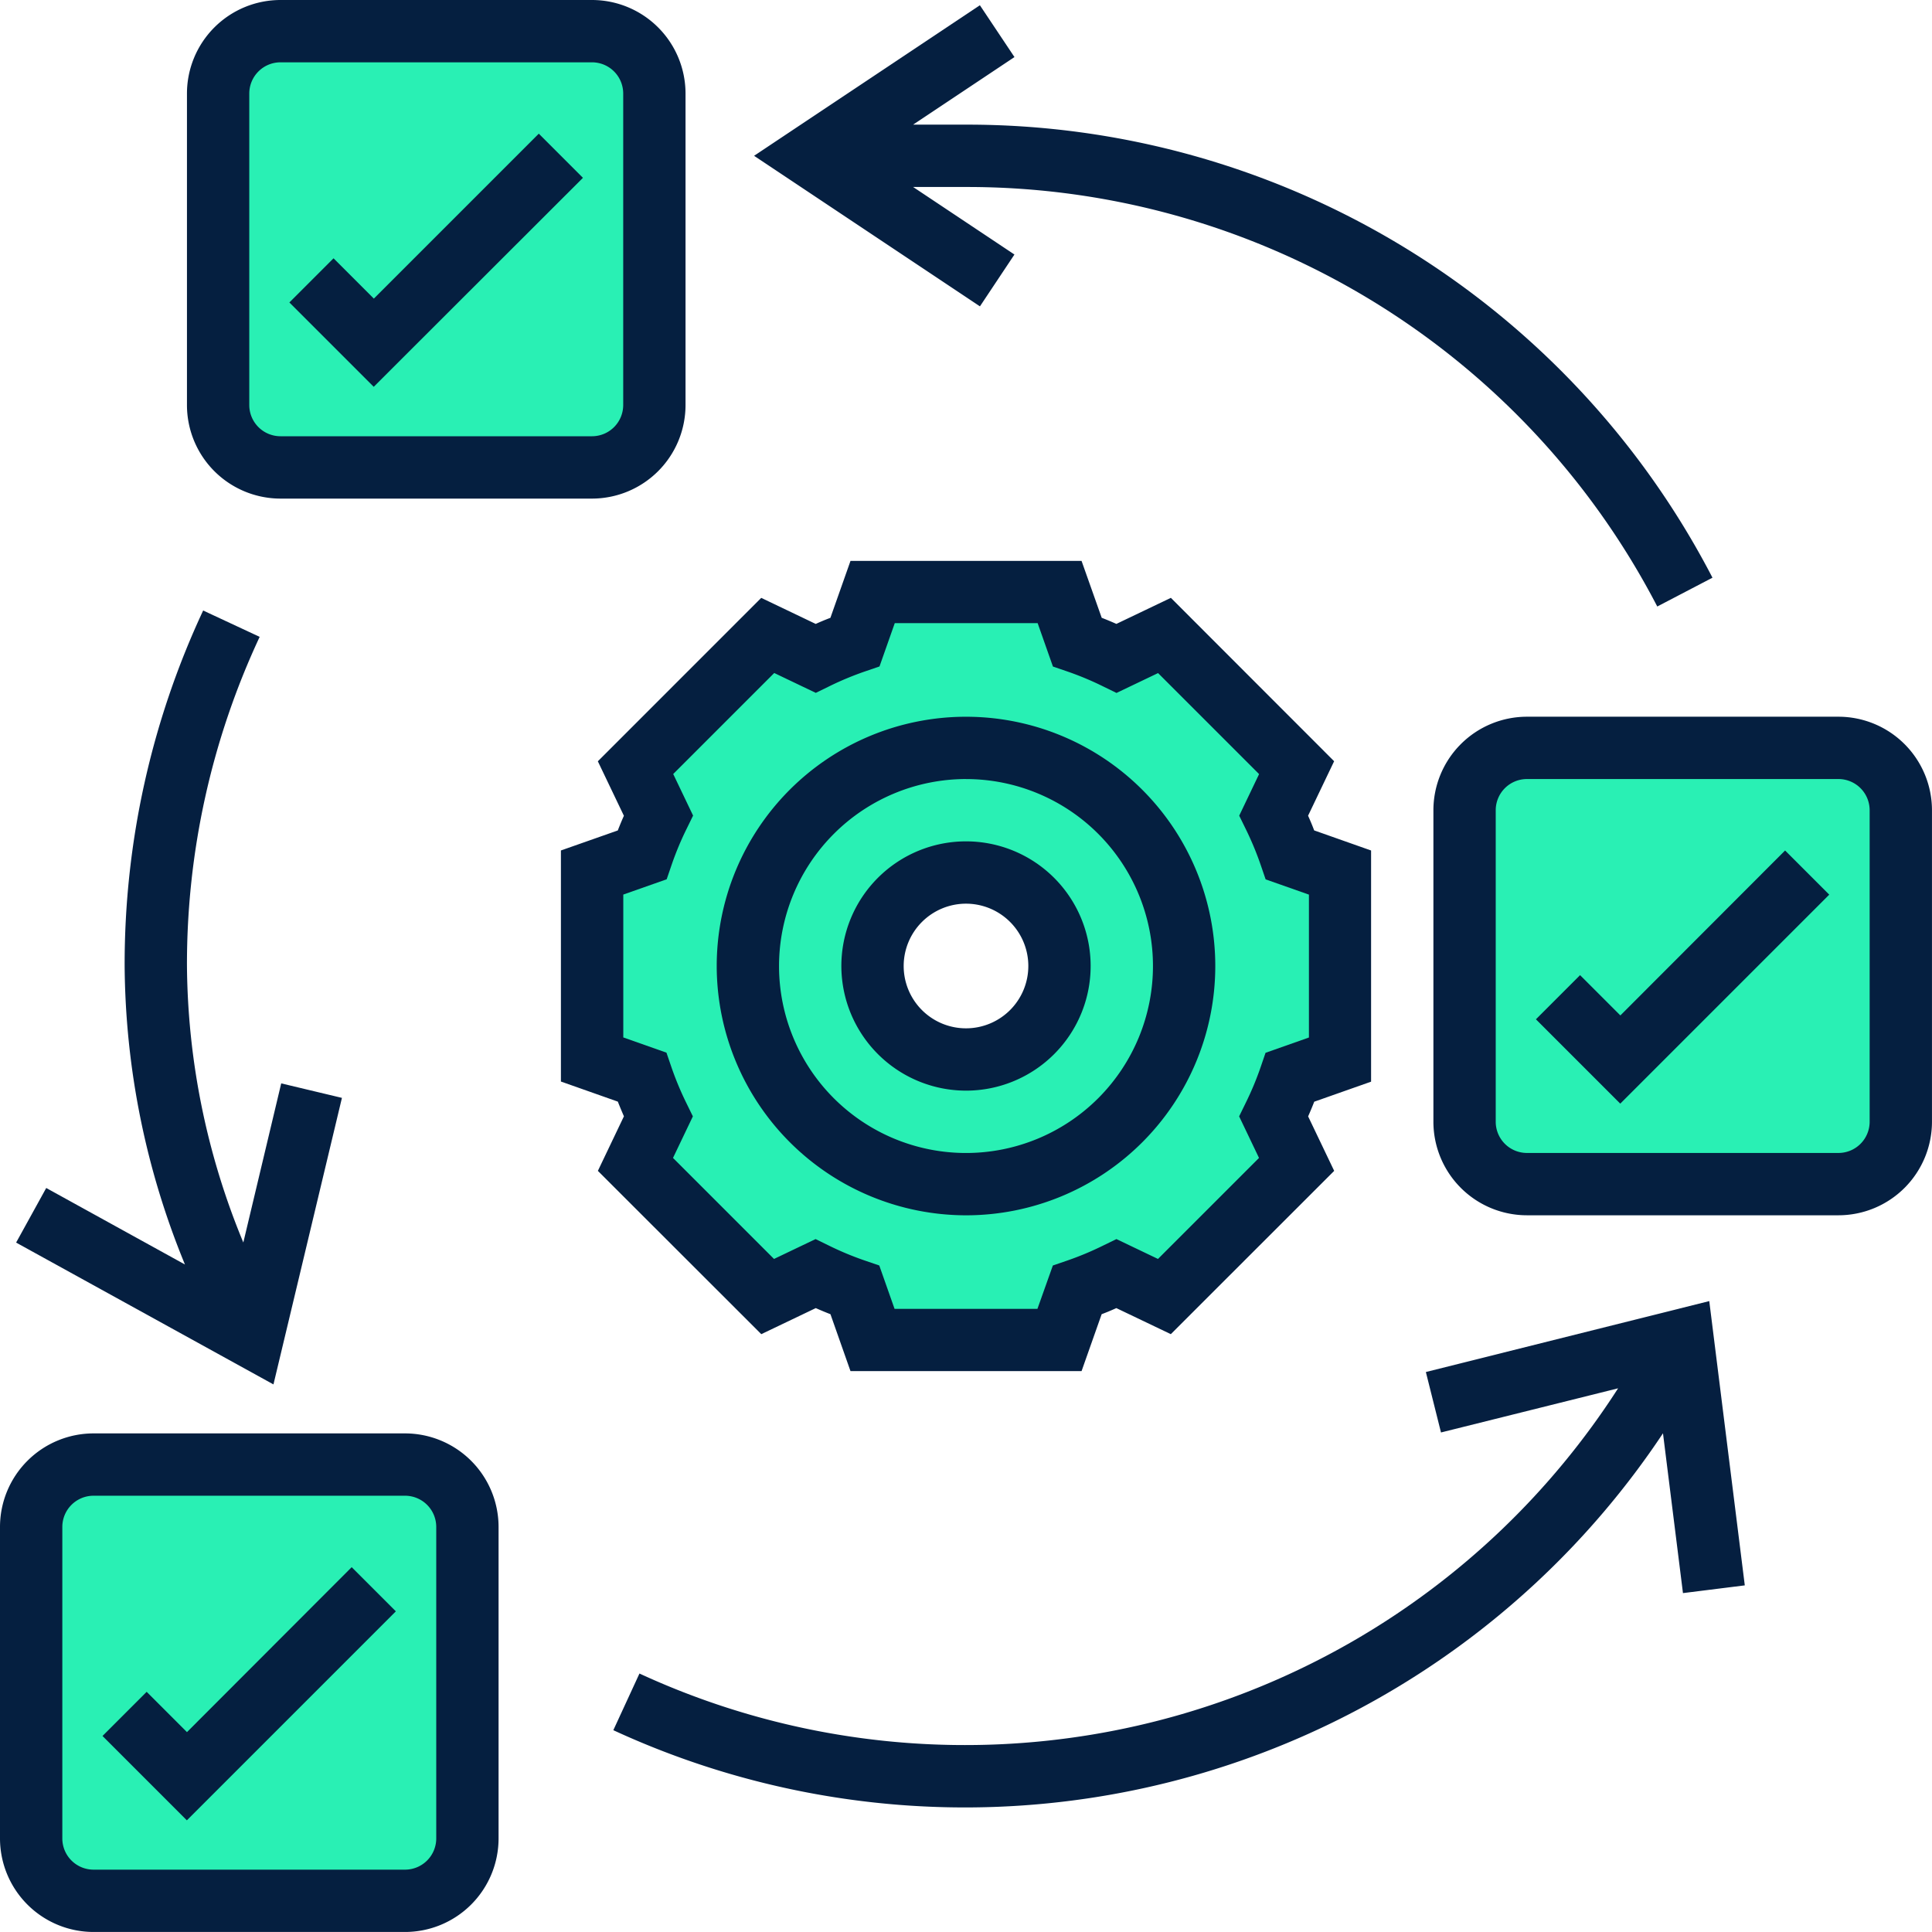
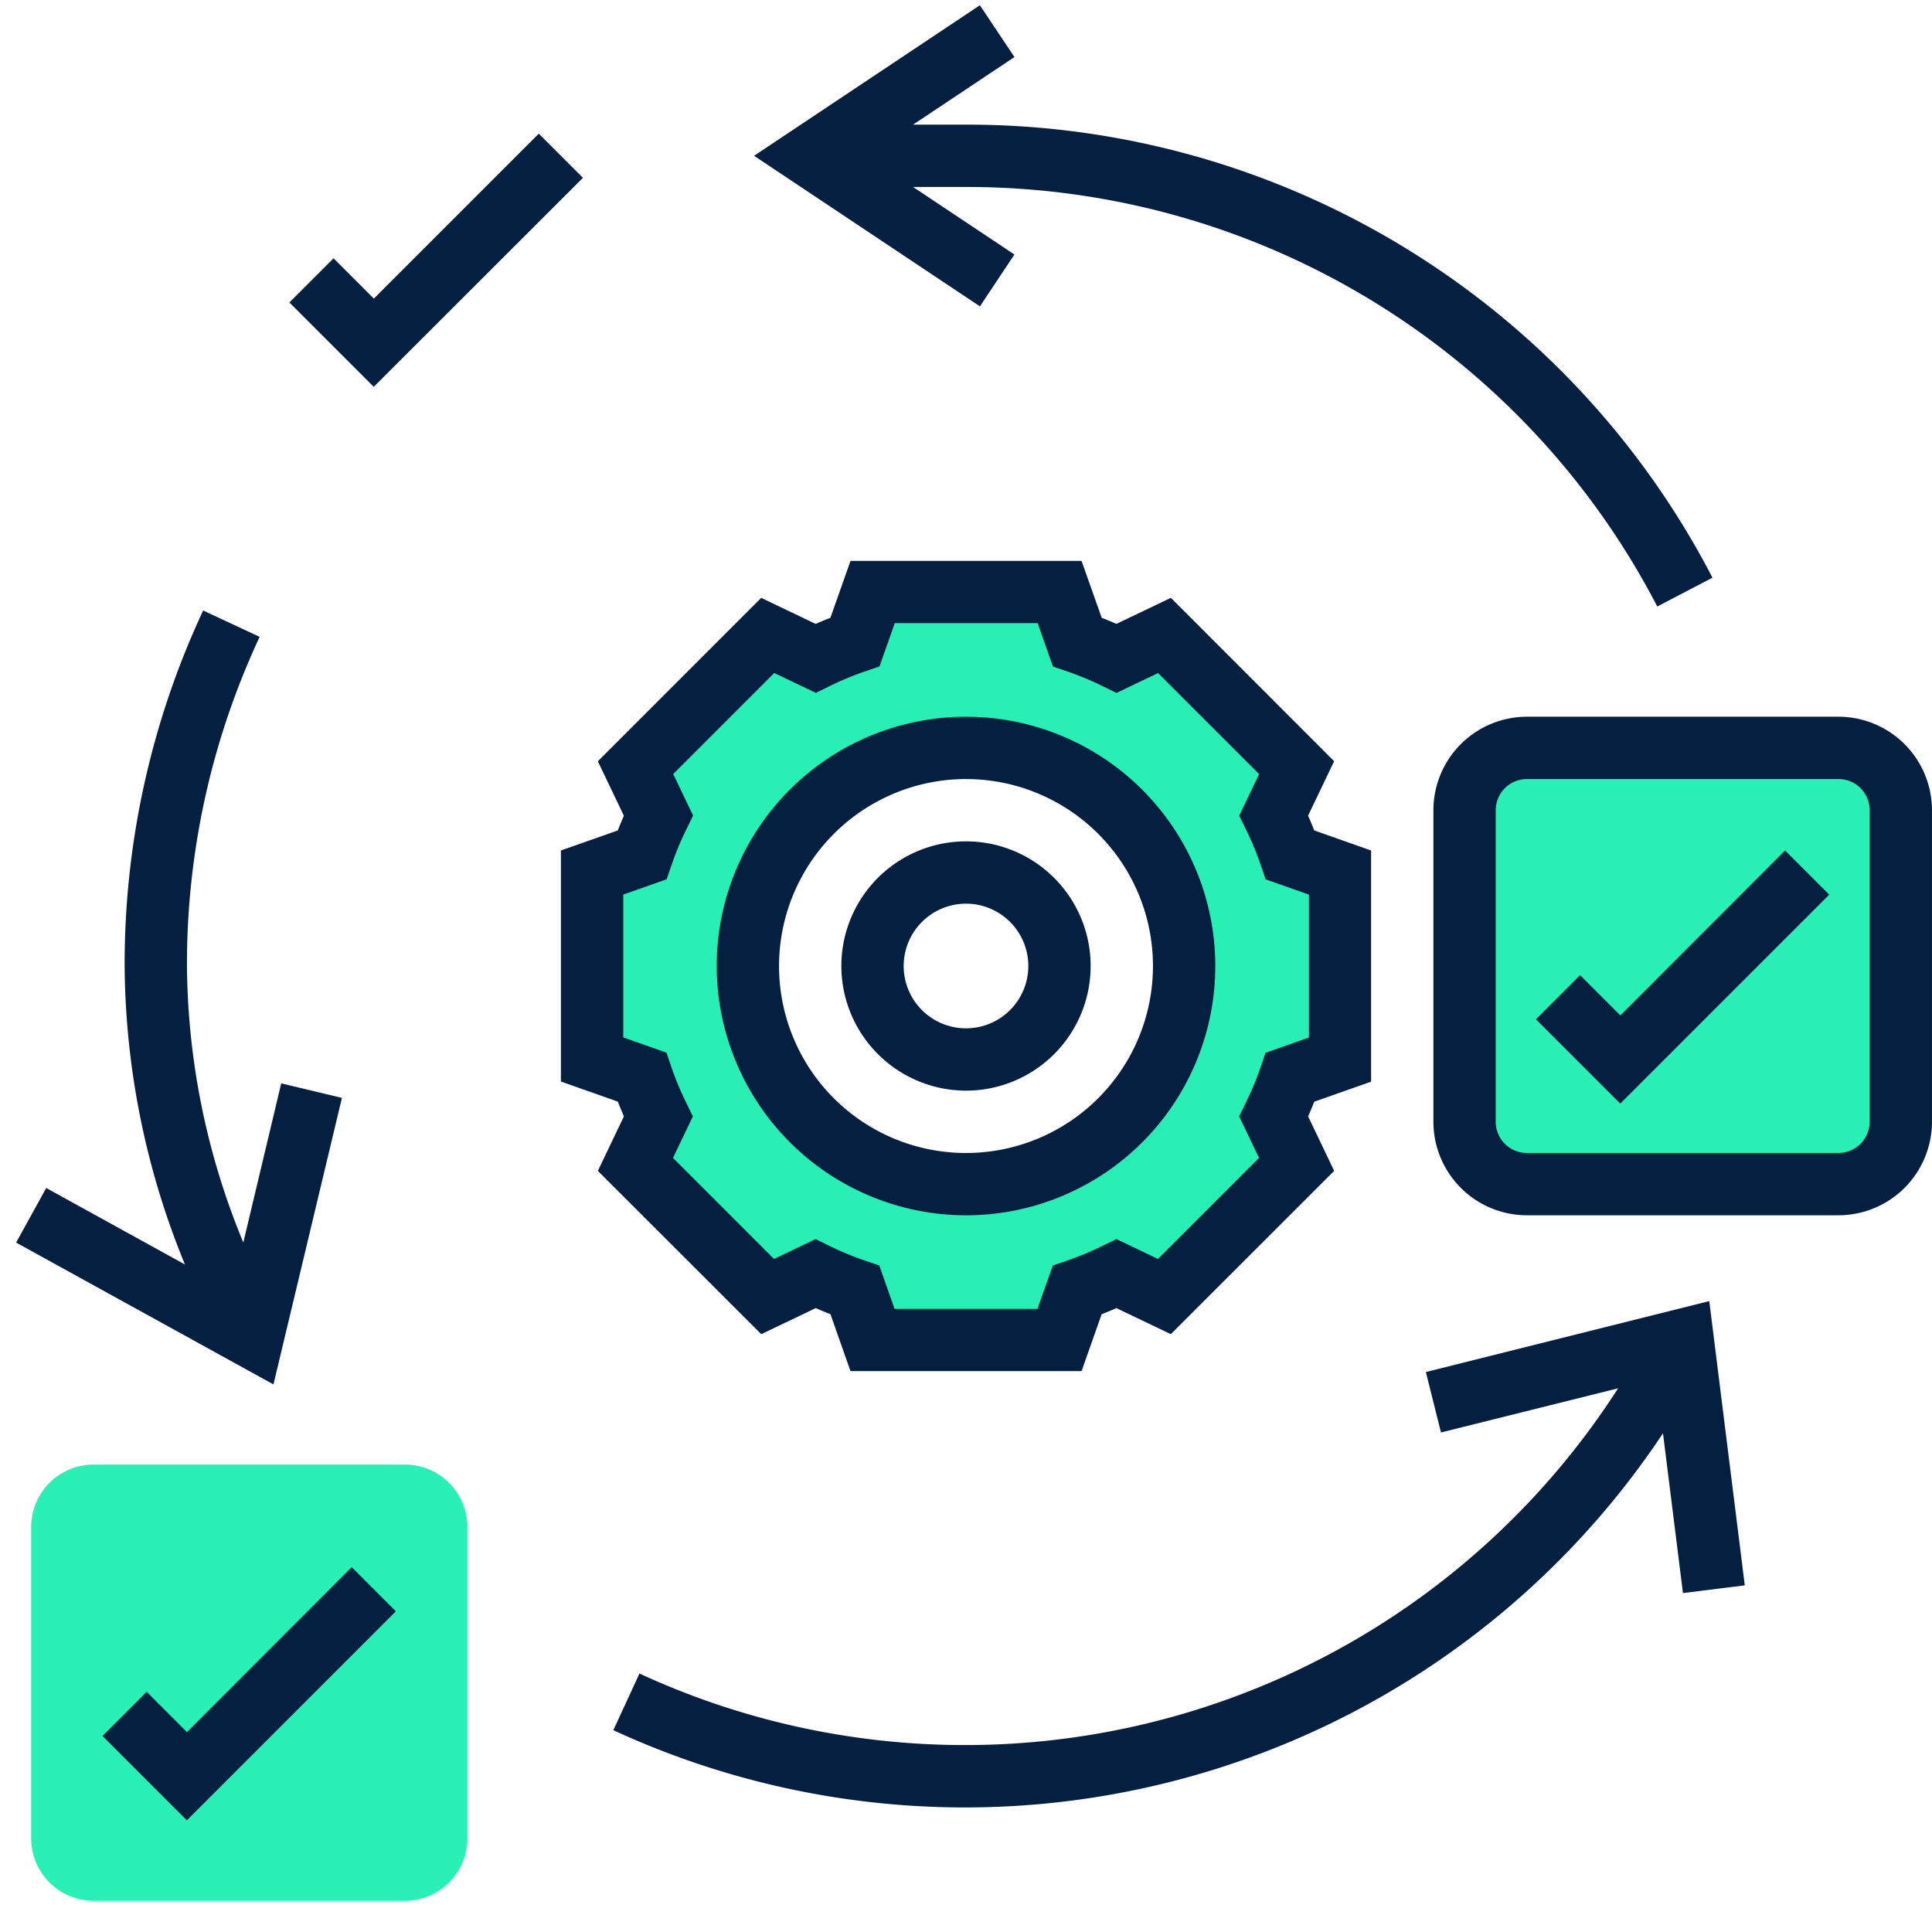
<svg xmlns="http://www.w3.org/2000/svg" width="70" height="70" viewBox="0 0 70 70">
  <g id="Group_10173" data-name="Group 10173" transform="translate(-1 -1)">
    <g id="Group_10178" data-name="Group 10178" transform="translate(2.129 2.129)">
      <g id="Group_10173-2" data-name="Group 10173" transform="translate(51.935 25.968)">
        <path id="Path_18466" data-name="Path 18466" d="M63.806,27.258v11.29a2.265,2.265,0,0,1-2.258,2.258H50.258A2.265,2.265,0,0,1,48,38.548V27.258A2.265,2.265,0,0,1,50.258,25h11.29A2.265,2.265,0,0,1,63.806,27.258Z" transform="translate(-48 -25)" fill="#29f0b4" />
      </g>
      <g id="Group_10174" data-name="Group 10174" transform="translate(6.774 0)">
-         <path id="Path_18467" data-name="Path 18467" d="M23.806,4.258v11.29a2.265,2.265,0,0,1-2.258,2.258H10.258A2.265,2.265,0,0,1,8,15.548V4.258A2.265,2.265,0,0,1,10.258,2h11.29A2.265,2.265,0,0,1,23.806,4.258Z" transform="translate(-8 -2)" fill="#29f0b4" />
-       </g>
+         </g>
      <g id="Group_10175" data-name="Group 10175" transform="translate(0 51.935)">
        <path id="Path_18468" data-name="Path 18468" d="M17.806,50.258v11.29a2.265,2.265,0,0,1-2.258,2.258H4.258A2.265,2.265,0,0,1,2,61.548V50.258A2.265,2.265,0,0,1,4.258,48h11.29A2.265,2.265,0,0,1,17.806,50.258Z" transform="translate(-2 -48)" fill="#29f0b4" />
      </g>
      <g id="Group_10176" data-name="Group 10176" transform="translate(20.323 20.323)">
        <path id="Path_18469" data-name="Path 18469" d="M47.1,30.161v6.774l-1.806.644a13.072,13.072,0,0,1-.6,1.423l.835,1.727-4.8,4.8L39,44.692a13.071,13.071,0,0,1-1.423.6L36.935,47.1H30.161l-.644-1.806a13.072,13.072,0,0,1-1.423-.6l-1.727.835-4.8-4.8L22.4,39a13.072,13.072,0,0,1-.6-1.423L20,36.935V30.161l1.806-.644a13.071,13.071,0,0,1,.6-1.423l-.835-1.727,4.8-4.8L28.1,22.4a13.072,13.072,0,0,1,1.423-.6L30.161,20h6.774l.644,1.806A13.072,13.072,0,0,1,39,22.4l1.727-.835,4.8,4.8L44.692,28.1a13.07,13.07,0,0,1,.6,1.423Zm-5.645,3.387a7.9,7.9,0,1,0-7.9,7.9A7.9,7.9,0,0,0,41.452,33.548Z" transform="translate(-20 -20)" fill="#28f0b4" />
      </g>
      <g id="Group_10177" data-name="Group 10177" transform="translate(25.968 25.968)">
-         <path id="Path_18470" data-name="Path 18470" d="M32.9,25A7.9,7.9,0,1,1,25,32.9,7.9,7.9,0,0,1,32.9,25Zm3.387,7.9A3.387,3.387,0,1,0,32.9,36.29,3.383,3.383,0,0,0,36.29,32.9Z" transform="translate(-25 -25)" fill="#29f0b4" />
-       </g>
+         </g>
    </g>
    <g id="Group_10179" data-name="Group 10179" transform="translate(1 1)">
      <path id="Path_18471" data-name="Path 18471" d="M33.032,42.065A9.032,9.032,0,1,0,24,33.032,9.043,9.043,0,0,0,33.032,42.065Zm0-15.806a6.774,6.774,0,1,1-6.774,6.774A6.781,6.781,0,0,1,33.032,26.258Z" transform="translate(1.968 1.968)" fill="#051f40" />
      <path id="Path_18472" data-name="Path 18472" d="M32.516,37.032A4.516,4.516,0,1,0,28,32.516,4.521,4.521,0,0,0,32.516,37.032Zm0-6.774a2.258,2.258,0,1,1-2.258,2.258A2.26,2.26,0,0,1,32.516,30.258Z" transform="translate(2.484 2.484)" fill="#051f40" />
      <path id="Path_18473" data-name="Path 18473" d="M26.26,47.016l1.974-.944c.176.078.353.152.532.221l.726,2.062h8.372l.728-2.062q.266-.1.532-.221l1.974.944L47.017,41.1l-.944-1.974c.078-.176.152-.353.221-.532l2.06-.726V29.492l-2.062-.728q-.1-.266-.221-.532l.944-1.974L41.1,20.338l-1.974.944c-.176-.078-.353-.152-.532-.221L37.864,19H29.492l-.728,2.062q-.266.1-.532.221l-1.974-.944L20.338,26.26l.944,1.974c-.078.176-.152.353-.221.532L19,29.491v8.372l2.062.728q.105.266.221.532L20.339,41.1Zm-5-10.751V31.089l1.572-.554.177-.517a11.039,11.039,0,0,1,.54-1.3l.24-.491-.72-1.506,3.66-3.66,1.506.72.491-.24a11.235,11.235,0,0,1,1.3-.54l.517-.177.553-1.569h5.177l.554,1.572.517.177a11.038,11.038,0,0,1,1.295.54l.491.24,1.506-.72,3.66,3.66-.72,1.506.24.491a11.235,11.235,0,0,1,.54,1.3l.177.517,1.569.553v5.177l-1.572.554-.177.517a11.039,11.039,0,0,1-.54,1.295l-.24.491.72,1.506-3.66,3.66-1.506-.72-.491.24a11.235,11.235,0,0,1-1.295.54l-.517.177L36.265,46.1H31.089l-.554-1.572-.517-.177a11.039,11.039,0,0,1-1.3-.54l-.491-.24-1.506.72-3.66-3.66.72-1.506-.24-.491a11.235,11.235,0,0,1-.54-1.3l-.177-.517Z" transform="translate(1.323 1.323)" fill="#051f40" />
-       <path id="Path_18474" data-name="Path 18474" d="M15.677,47H4.387A3.391,3.391,0,0,0,1,50.387v11.29a3.391,3.391,0,0,0,3.387,3.387h11.29a3.391,3.391,0,0,0,3.387-3.387V50.387A3.391,3.391,0,0,0,15.677,47Zm1.129,14.677a1.131,1.131,0,0,1-1.129,1.129H4.387a1.131,1.131,0,0,1-1.129-1.129V50.387a1.131,1.131,0,0,1,1.129-1.129h11.29a1.131,1.131,0,0,1,1.129,1.129Z" transform="translate(-1 4.935)" fill="#051f40" />
      <path id="Path_18475" data-name="Path 18475" d="M61.677,24H50.387A3.391,3.391,0,0,0,47,27.387v11.29a3.391,3.391,0,0,0,3.387,3.387h11.29a3.391,3.391,0,0,0,3.387-3.387V27.387A3.391,3.391,0,0,0,61.677,24Zm1.129,14.677a1.131,1.131,0,0,1-1.129,1.129H50.387a1.131,1.131,0,0,1-1.129-1.129V27.387a1.131,1.131,0,0,1,1.129-1.129h11.29a1.131,1.131,0,0,1,1.129,1.129Z" transform="translate(4.935 1.968)" fill="#051f40" />
-       <path id="Path_18476" data-name="Path 18476" d="M10.387,19.065h11.29a3.391,3.391,0,0,0,3.387-3.387V4.387A3.391,3.391,0,0,0,21.677,1H10.387A3.391,3.391,0,0,0,7,4.387v11.29A3.391,3.391,0,0,0,10.387,19.065ZM9.258,4.387a1.131,1.131,0,0,1,1.129-1.129h11.29a1.131,1.131,0,0,1,1.129,1.129v11.29a1.131,1.131,0,0,1-1.129,1.129H10.387a1.131,1.131,0,0,1-1.129-1.129Z" transform="translate(-0.226 -1)" fill="#051f40" />
      <path id="Path_18477" data-name="Path 18477" d="M7.349,57.269l-1.46-1.46-1.6,1.6,3.056,3.056,7.572-7.572-1.6-1.6Z" transform="translate(-0.575 5.489)" fill="#051f40" />
      <path id="Path_18478" data-name="Path 18478" d="M20.922,6.889l-1.6-1.6-5.976,5.976-1.46-1.46-1.6,1.6,3.056,3.056Z" transform="translate(0.199 -0.446)" fill="#051f40" />
      <path id="Path_18479" data-name="Path 18479" d="M53.349,34.269l-1.46-1.46-1.6,1.6,3.056,3.056,7.572-7.572-1.6-1.6Z" transform="translate(5.36 2.522)" fill="#051f40" />
      <path id="Path_18480" data-name="Path 18480" d="M50.122,45.323l.548,2.19,6.417-1.6A28.125,28.125,0,0,1,21.629,56.247L20.682,58.3A30.377,30.377,0,0,0,58.713,47.543l.724,5.79,2.24-.28-1.287-10.3Z" transform="translate(1.54 4.388)" fill="#051f40" />
      <path id="Path_18481" data-name="Path 18481" d="M13.322,38.25l-2.2-.525L9.749,43.49A26.667,26.667,0,0,1,7.707,33.472a28,28,0,0,1,2.634-11.925l-2.047-.955a30.255,30.255,0,0,0-2.845,12.88A28.91,28.91,0,0,0,7.634,44.287L2.608,41.515,1.517,43.493l9.324,5.139Z" transform="translate(-0.933 1.528)" fill="#051f40" />
      <path id="Path_18482" data-name="Path 18482" d="M34.633,10.2,30.962,7.753h1.916a28.162,28.162,0,0,1,25.046,15.2l2-1.044A30.41,30.41,0,0,0,32.878,5.494H30.962l3.672-2.448L33.381,1.168,25.2,6.623l8.183,5.455Z" transform="translate(2.122 -0.978)" fill="#051f40" />
    </g>
  </g>
</svg>